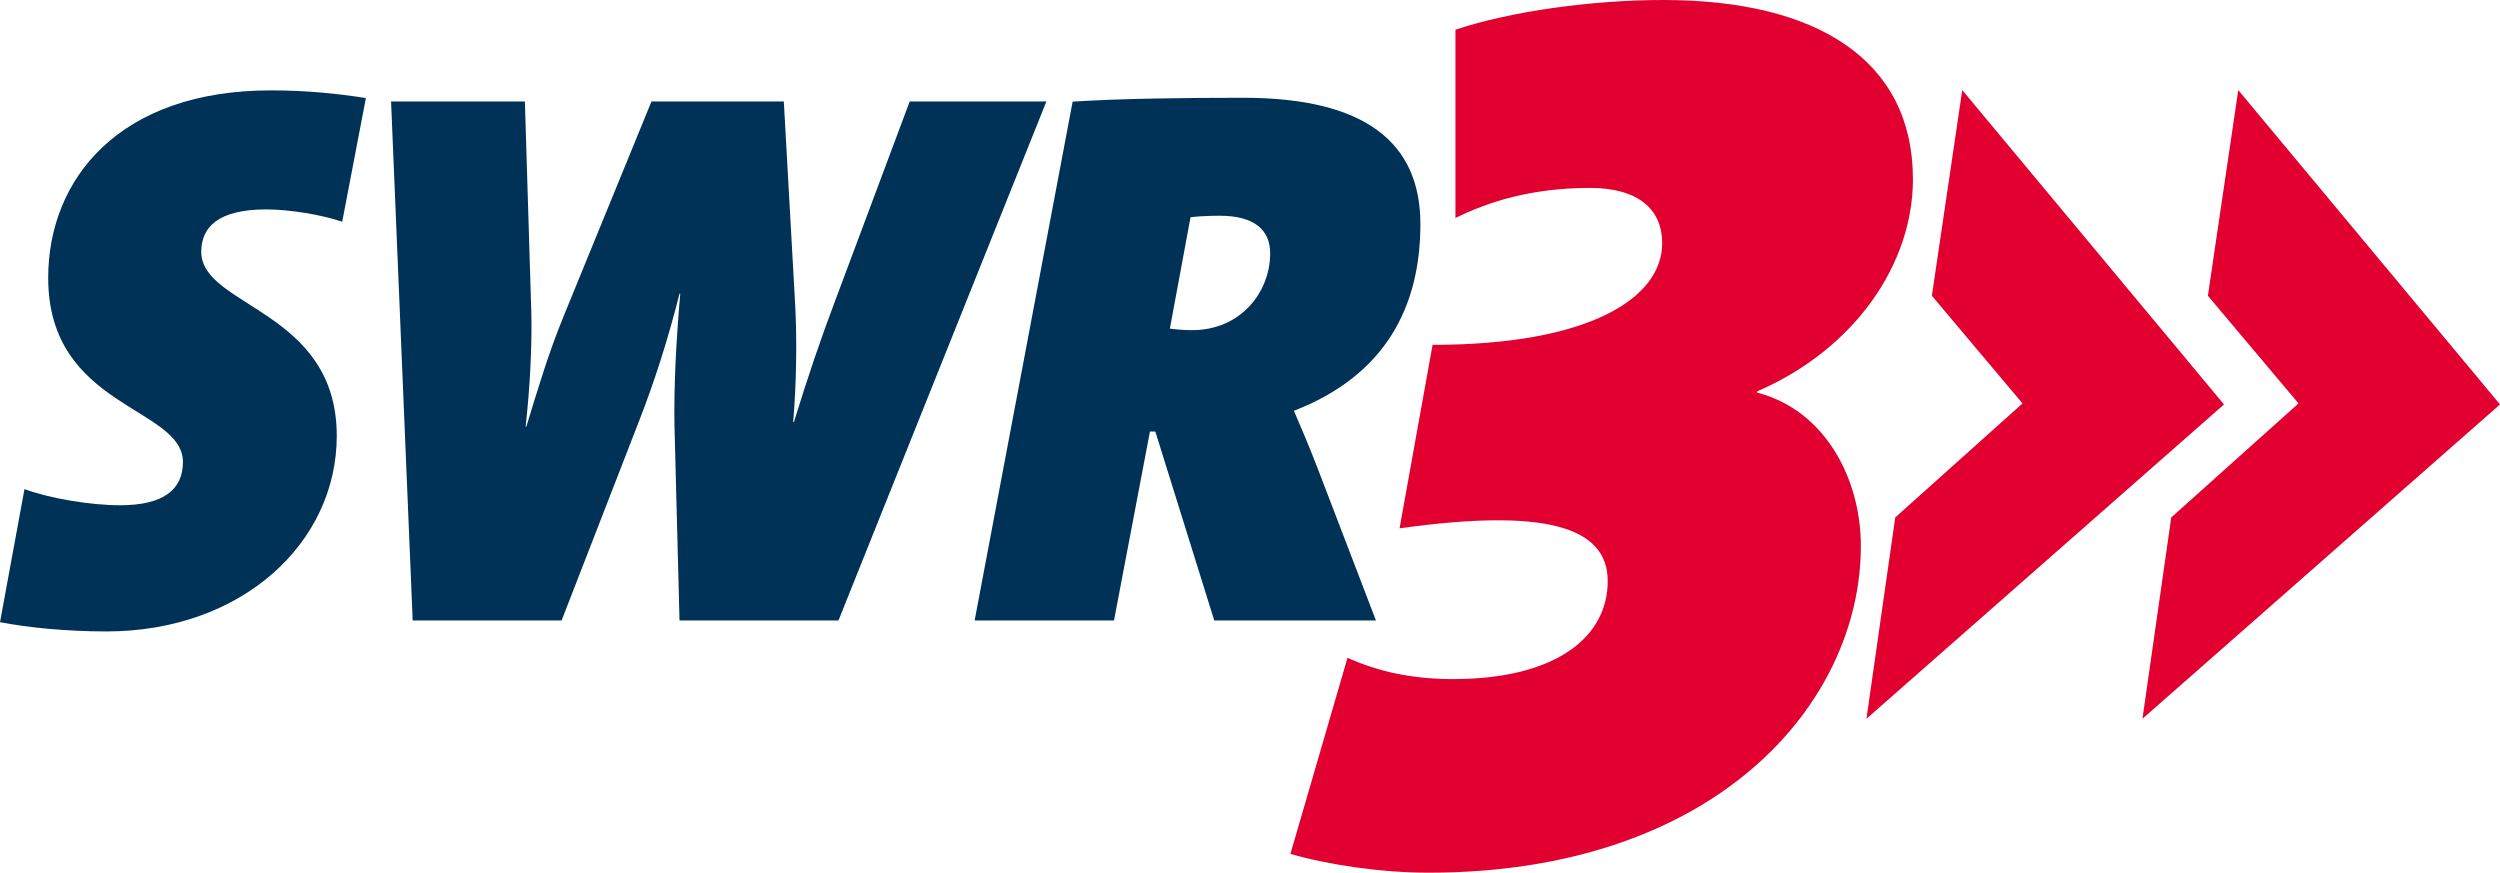
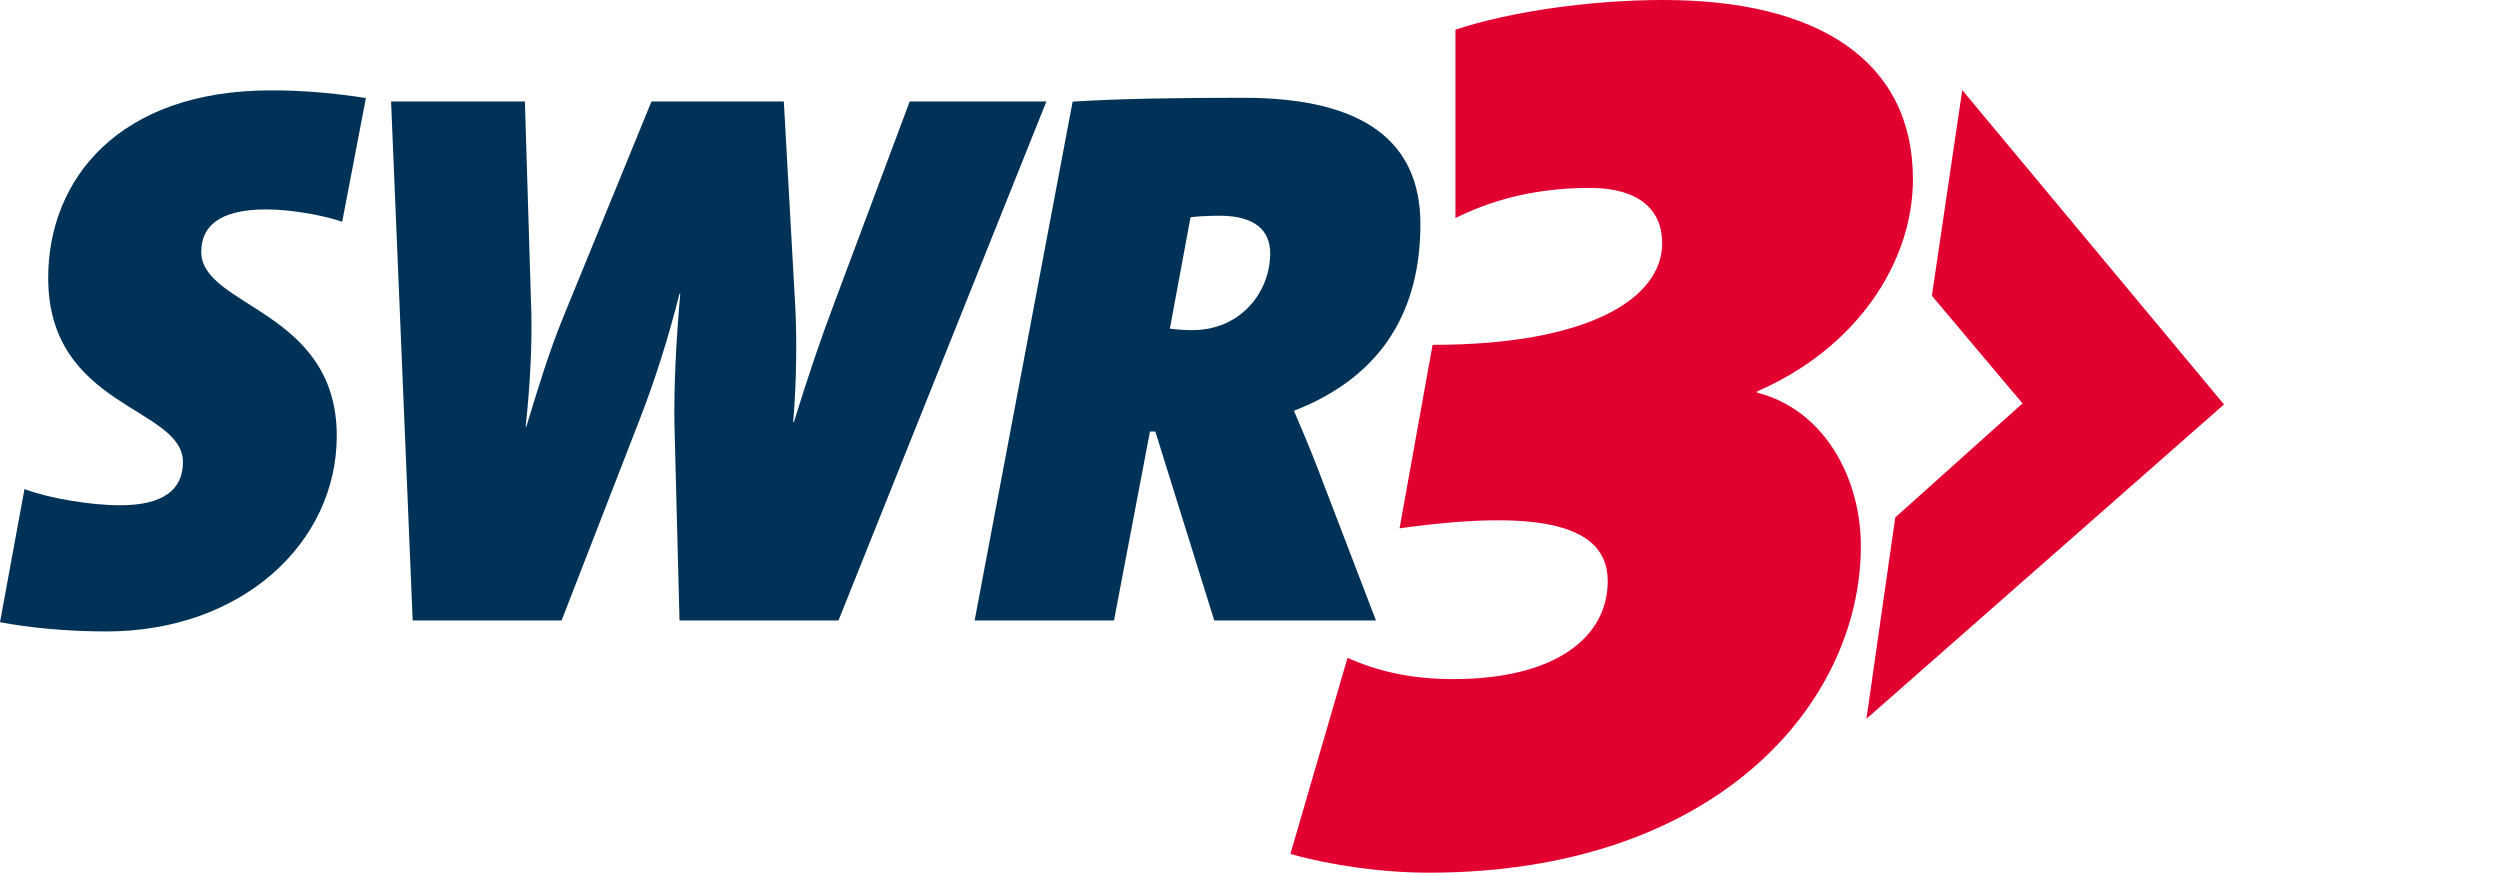
<svg xmlns="http://www.w3.org/2000/svg" xmlns:ns1="http://sodipodi.sourceforge.net/DTD/sodipodi-0.dtd" xmlns:ns2="http://www.inkscape.org/namespaces/inkscape" id="svg3283" ns1:version="0.32" ns2:version="0.46" version="1.0" ns1:docname="SWR3 Logo Alternativ.svg" ns2:output_extension="org.inkscape.output.svg.inkscape" viewBox="0 0 905.79 316.19">
  <defs id="defs3285">
    <ns2:perspective ns1:type="inkscape:persp3d" ns2:vp_x="0 : 526.18109 : 1" ns2:vp_y="0 : 1000 : 0" ns2:vp_z="744.09448 : 526.18109 : 1" ns2:persp3d-origin="372.04724 : 350.78739 : 1" id="perspective3291" />
  </defs>
  <ns1:namedview id="base" pagecolor="#ffffff" bordercolor="#666666" borderopacity="1.0" ns2:pageopacity="0.0" ns2:pageshadow="2" ns2:zoom="0.72444161" ns2:cx="452.89716" ns2:cy="158.09506" ns2:document-units="px" ns2:current-layer="layer1" showgrid="false" ns2:window-width="1024" ns2:window-height="749" ns2:window-x="-4" ns2:window-y="-4" />
  <g ns2:label="Ebene 1" ns2:groupmode="layer" id="layer1" transform="translate(761.469,234.304)">
    <g id="g3275" transform="translate(-953.141,575.004)">
      <g transform="translate(13.548,-391.197)" id="g2493">
-         <path d="M 302.11,-337.769 C 294.878,-340.277 282.952,-342.24 274.64,-342.24 C 257.157,-342.24 251.045,-335.817 251.045,-326.878 C 251.045,-306.789 300.138,-305.947 300.138,-260.178 C 300.138,-221.391 265.75,-189.33 216.665,-189.33 C 202.25,-189.33 188.374,-190.713 178.125,-192.68 L 186.996,-240.918 C 195.874,-237.563 210.843,-235.049 221.663,-235.049 C 237.173,-235.049 244.403,-240.63 244.403,-250.683 C 244.403,-270.784 195.587,-270.222 195.587,-317.403 C 195.587,-353.356 221.391,-385.368 276.298,-385.368 C 288.782,-385.368 300.138,-384.25 310.692,-382.586 L 302.11,-337.769 L 302.11,-337.769 z M 481.917,-193.314 L 424.325,-193.314 L 422.498,-263.8 C 422.248,-277.446 423.026,-293.88 424.592,-311.71 L 424.325,-311.71 C 420.171,-295.278 415.481,-280.517 409.74,-265.749 L 381.6,-193.314 L 327.647,-193.314 L 319.814,-381.352 L 368.297,-381.352 L 370.641,-304.46 C 370.903,-292.482 370.13,-277.723 368.57,-263.509 L 368.819,-263.509 C 372.986,-277.161 376.888,-290.262 382.37,-303.63 L 414.167,-381.352 L 462.115,-381.352 L 466.283,-306.688 C 466.808,-295.829 466.808,-280.781 465.512,-265.189 L 465.774,-265.189 C 470.722,-281.344 475.67,-295.829 480.629,-308.919 L 507.722,-381.352 L 557.251,-381.352 L 481.917,-193.314 L 481.917,-193.314 z M 692.754,-336.89 C 692.754,-366.483 672.756,-382.684 628.61,-382.684 C 606.697,-382.684 584.24,-382.407 566.758,-381.289 L 531.25,-193.314 L 581.743,-193.314 L 594.774,-261.77 L 596.717,-261.77 L 618.068,-193.314 L 676.65,-193.314 L 655.53,-248.418 C 652.756,-255.638 649.701,-262.877 646.933,-269.276 C 679.97,-282.079 692.754,-306.829 692.754,-336.89 L 692.754,-336.89 z M 638.33,-326.311 C 638.33,-312.399 627.784,-298.49 610.038,-298.49 C 607.27,-298.49 603.929,-298.773 601.984,-299.04 L 609.471,-339.392 C 611.131,-339.663 615.847,-339.948 620.001,-339.948 C 632.777,-339.948 638.329,-334.652 638.33,-326.311 L 638.33,-326.311 z" style="fill: rgb(0, 50, 87); fill-rule: evenodd; --darkreader-inline-fill:#cdc8c2;" id="path2869" data-darkreader-inline-fill="" />
+         <path d="M 302.11,-337.769 C 294.878,-340.277 282.952,-342.24 274.64,-342.24 C 257.157,-342.24 251.045,-335.817 251.045,-326.878 C 251.045,-306.789 300.138,-305.947 300.138,-260.178 C 300.138,-221.391 265.75,-189.33 216.665,-189.33 C 202.25,-189.33 188.374,-190.713 178.125,-192.68 L 186.996,-240.918 C 195.874,-237.563 210.843,-235.049 221.663,-235.049 C 237.173,-235.049 244.403,-240.63 244.403,-250.683 C 244.403,-270.784 195.587,-270.222 195.587,-317.403 C 195.587,-353.356 221.391,-385.368 276.298,-385.368 C 288.782,-385.368 300.138,-384.25 310.692,-382.586 L 302.11,-337.769 z M 481.917,-193.314 L 424.325,-193.314 L 422.498,-263.8 C 422.248,-277.446 423.026,-293.88 424.592,-311.71 L 424.325,-311.71 C 420.171,-295.278 415.481,-280.517 409.74,-265.749 L 381.6,-193.314 L 327.647,-193.314 L 319.814,-381.352 L 368.297,-381.352 L 370.641,-304.46 C 370.903,-292.482 370.13,-277.723 368.57,-263.509 L 368.819,-263.509 C 372.986,-277.161 376.888,-290.262 382.37,-303.63 L 414.167,-381.352 L 462.115,-381.352 L 466.283,-306.688 C 466.808,-295.829 466.808,-280.781 465.512,-265.189 L 465.774,-265.189 C 470.722,-281.344 475.67,-295.829 480.629,-308.919 L 507.722,-381.352 L 557.251,-381.352 L 481.917,-193.314 L 481.917,-193.314 z M 692.754,-336.89 C 692.754,-366.483 672.756,-382.684 628.61,-382.684 C 606.697,-382.684 584.24,-382.407 566.758,-381.289 L 531.25,-193.314 L 581.743,-193.314 L 594.774,-261.77 L 596.717,-261.77 L 618.068,-193.314 L 676.65,-193.314 L 655.53,-248.418 C 652.756,-255.638 649.701,-262.877 646.933,-269.276 C 679.97,-282.079 692.754,-306.829 692.754,-336.89 L 692.754,-336.89 z M 638.33,-326.311 C 638.33,-312.399 627.784,-298.49 610.038,-298.49 C 607.27,-298.49 603.929,-298.773 601.984,-299.04 L 609.471,-339.392 C 611.131,-339.663 615.847,-339.948 620.001,-339.948 C 632.777,-339.948 638.329,-334.652 638.33,-326.311 L 638.33,-326.311 z" style="fill: rgb(0, 50, 87); fill-rule: evenodd; --darkreader-inline-fill:#cdc8c2;" id="path2869" data-darkreader-inline-fill="" />
        <path style="fill: rgb(226, 0, 48); fill-rule: evenodd; --darkreader-inline-fill:#ff2e5a;" d="M 814.751,-276.306 L 814.751,-275.858 C 839.506,-269.484 852.343,-244.445 852.343,-220.316 C 852.343,-163.02 799.608,-101.922 695.789,-101.922 C 678.771,-101.922 659.911,-104.655 645.656,-108.719 L 666.35,-179.781 C 677.4,-174.789 689.819,-172.061 704.529,-172.061 C 742.236,-172.061 760.631,-187.543 760.631,-207.569 C 760.631,-227.604 737.179,-233.974 685.206,-226.681 L 697.167,-293.164 C 753.749,-293.164 780.365,-309.995 780.365,-330.032 C 780.365,-342.303 771.636,-350.028 754.193,-350.028 C 733.038,-350.028 717.409,-345.027 705.455,-339.122 L 705.456,-407.355 C 725.684,-414.083 755.116,-418.112 780.802,-418.112 C 836.743,-418.112 871.211,-396.16 871.211,-353.174 C 871.211,-322.736 850.511,-291.787 814.751,-276.306 L 814.751,-276.306 z" id="path2912" data-darkreader-inline-fill="" />
      </g>
      <g id="g3271">
        <path style="fill: rgb(226, 0, 48); fill-opacity: 1; fill-rule: evenodd; stroke: none; stroke-width: 1px; stroke-linecap: butt; stroke-linejoin: miter; stroke-opacity: 1; --darkreader-inline-fill:#ff2e5a; --darkreader-inline-stroke:none;" d="M 902.631,-776.662 L 891.624,-702.148 L 924.454,-663.143 L 878.352,-621.83 L 867.915,-548.887 L 997.467,-662.774 L 902.631,-776.662 z" id="path2497" data-darkreader-inline-fill="" data-darkreader-inline-stroke="" />
-         <path id="path3269" d="M 1002.631,-776.662 L 991.624,-702.148 L 1024.455,-663.143 L 978.352,-621.83 L 967.915,-548.887 L 1097.467,-662.774 L 1002.631,-776.662 z" style="fill: rgb(226, 0, 48); fill-opacity: 1; fill-rule: evenodd; stroke: none; stroke-width: 1px; stroke-linecap: butt; stroke-linejoin: miter; stroke-opacity: 1; --darkreader-inline-fill:#ff2e5a; --darkreader-inline-stroke:none;" data-darkreader-inline-fill="" data-darkreader-inline-stroke="" />
      </g>
    </g>
  </g>
</svg>